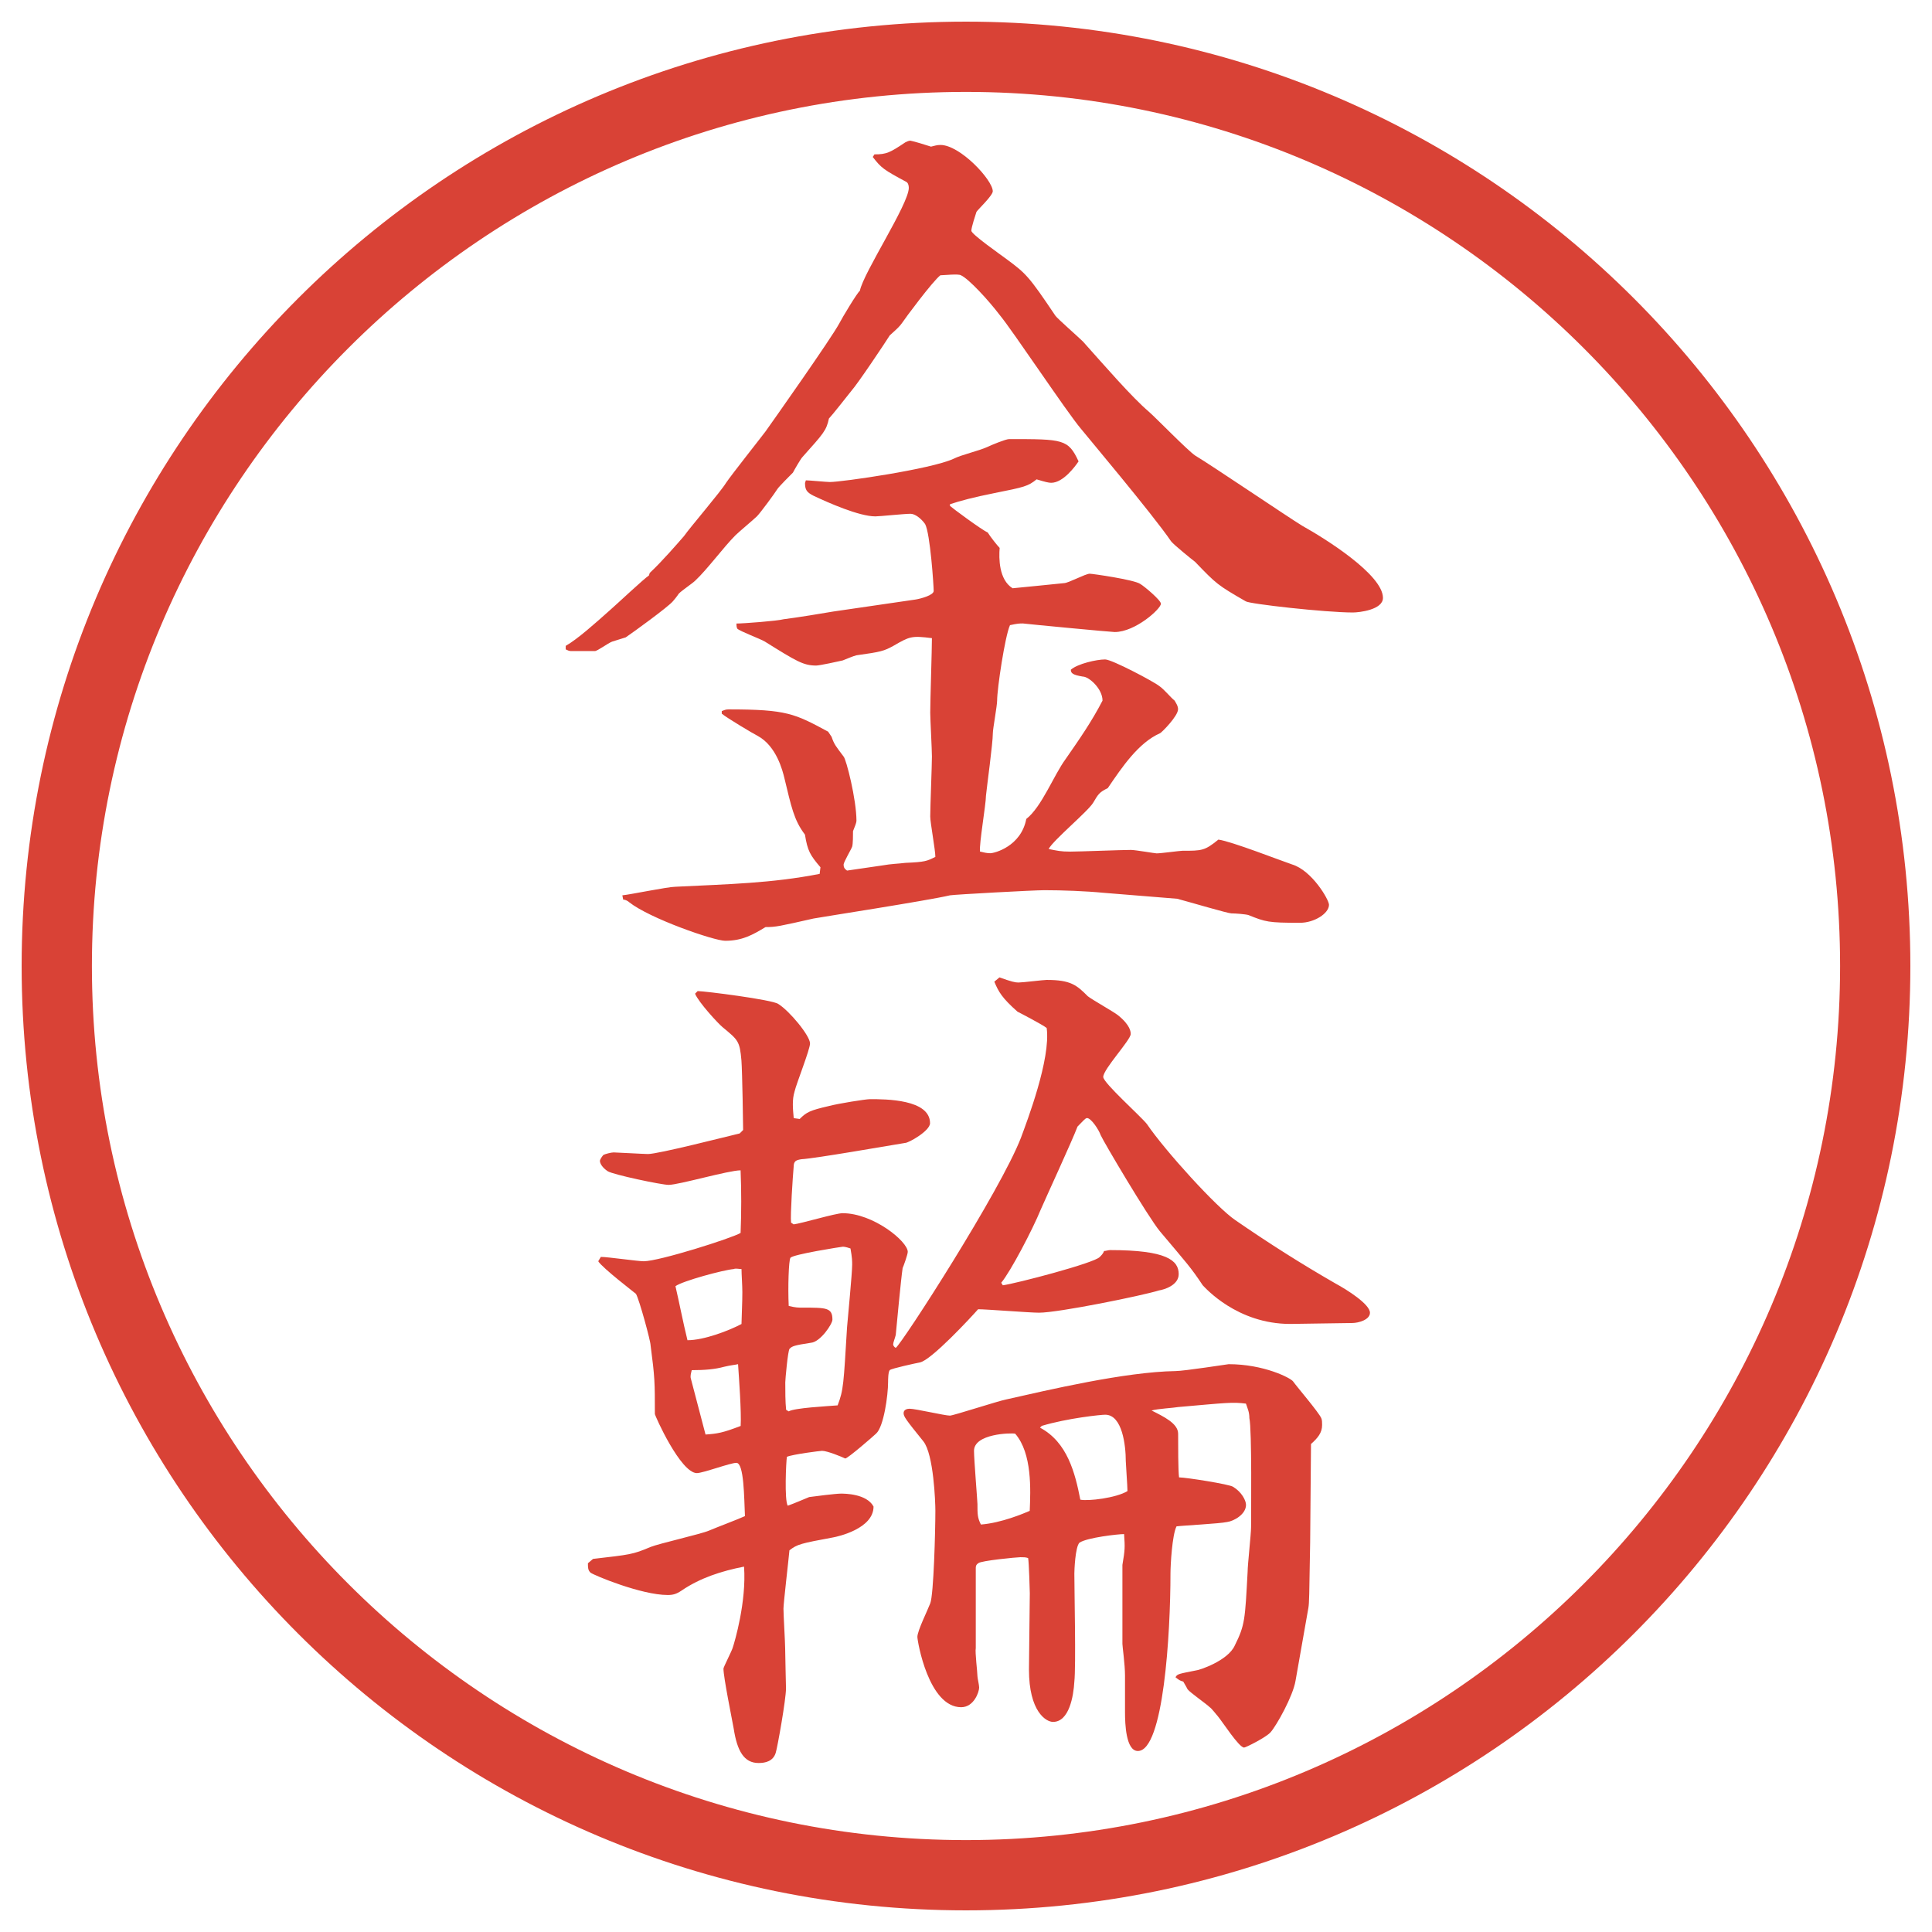
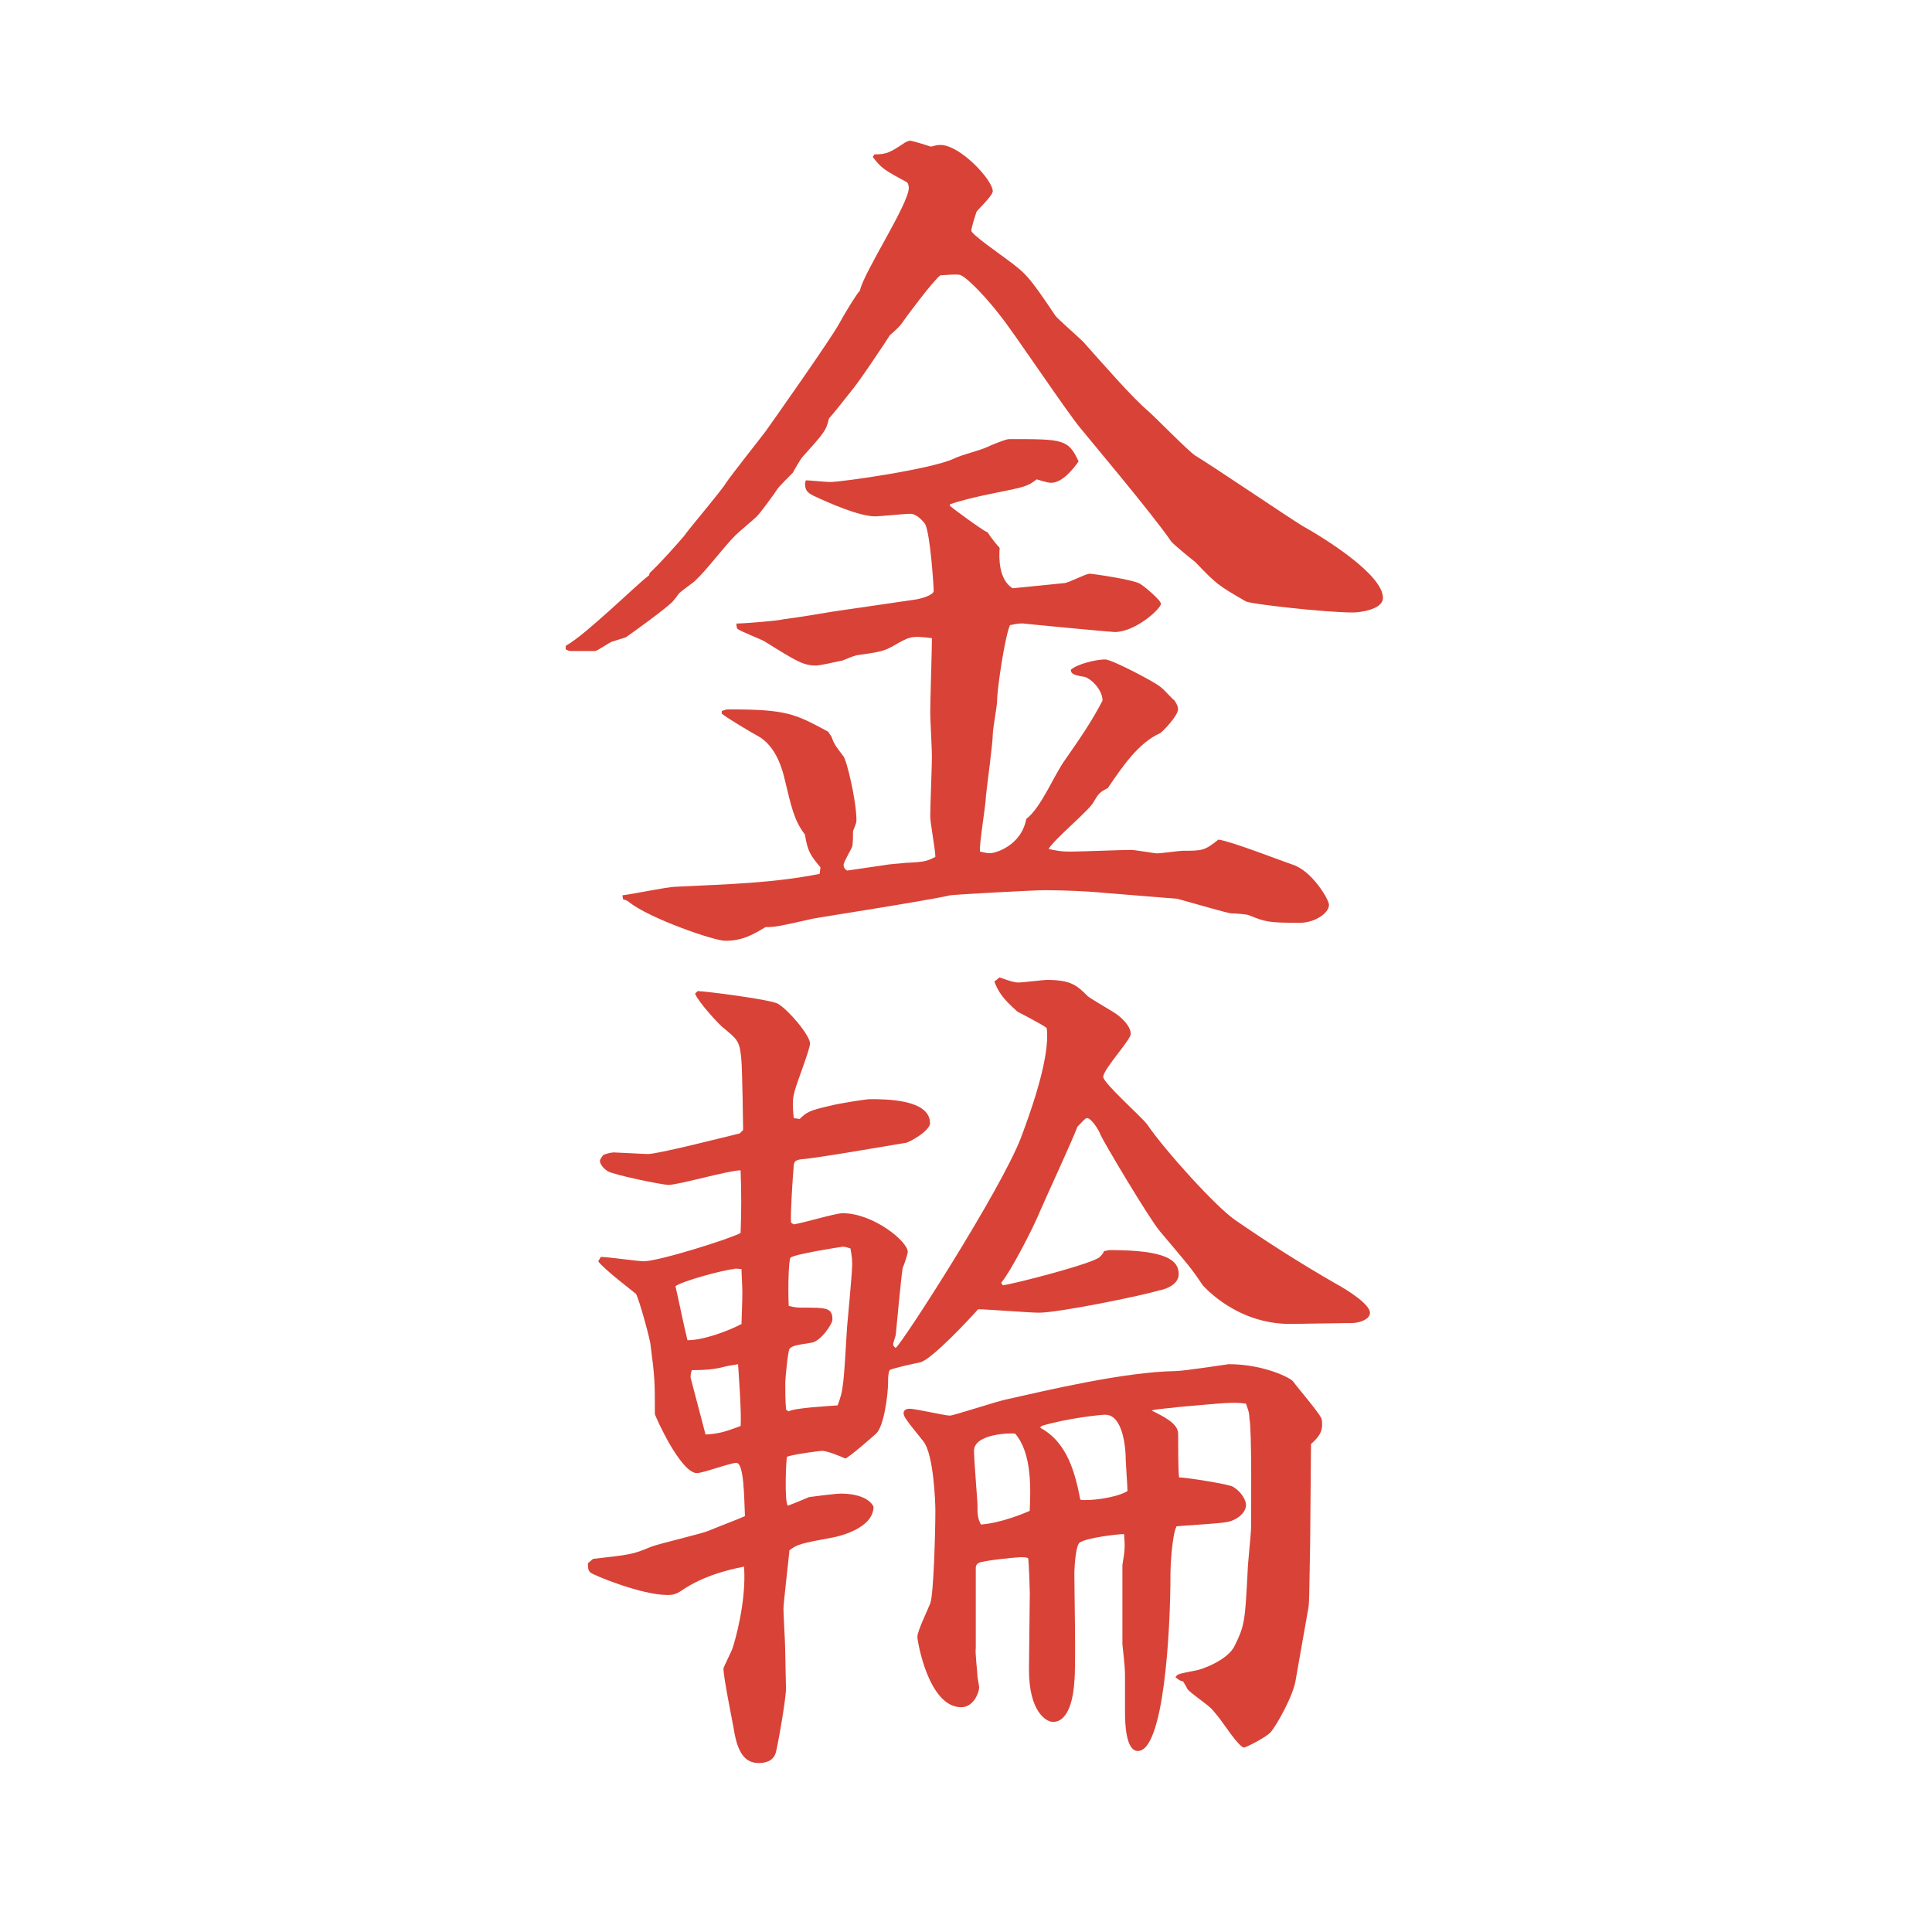
<svg xmlns="http://www.w3.org/2000/svg" id="_レイヤー_1" data-name="レイヤー 1" version="1.1" viewBox="0 0 27.496 27.496">
  <g id="_楕円形_1" data-name="楕円形 1">
-     <path d="M13.748,1.308c6.859,0,12.44,5.581,12.44,12.44s-5.581,12.44-12.44,12.44S1.308,20.607,1.308,13.748,6.889,1.308,13.748,1.308M13.748.308C6.325.308.308,6.325.308,13.748s6.017,13.44,13.44,13.44,13.44-6.017,13.44-13.44S21.171.308,13.748.308h0Z" fill="#d94236" stroke-width="0" />
-   </g>
+     </g>
  <g>
    <path d="M8.051,9.192c.171-.098.415-.317.635-.513.098-.085.488-.452.549-.488l.012-.037c.171-.159.403-.427.488-.525.085-.122.525-.635.598-.757.073-.11.537-.696.562-.732.122-.171.94-1.331,1.05-1.538.037-.073.256-.439.293-.464.049-.256.696-1.233.696-1.465,0-.037-.012-.073-.037-.085-.317-.171-.354-.195-.476-.354l.024-.037c.171,0,.22-.024.439-.171.024-.012.049-.024.073-.024.061.012.22.061.293.085.049-.012.085-.024.134-.024.281,0,.745.5.745.659,0,.061-.208.256-.232.293-.012.037-.073.22-.073.269s.402.33.5.403c.281.208.318.244.696.806.024.037.329.305.391.366.317.354.696.793.94,1.001.098.085.549.549.658.623.244.146,1.307.867,1.526,1.001.329.183,1.147.696,1.147,1.025,0,.171-.342.208-.428.208-.391,0-1.477-.122-1.525-.159-.402-.232-.415-.244-.721-.562-.049-.037-.305-.244-.342-.293-.256-.378-1.244-1.55-1.281-1.599-.207-.244-.976-1.404-1.16-1.624-.158-.208-.439-.513-.549-.562-.037-.024-.244,0-.293,0-.11.085-.5.61-.549.684-.037.049-.049.061-.171.171-.061.098-.452.684-.549.793-.049.061-.269.342-.317.391-.037.171-.073.208-.378.549-.024.024-.122.195-.134.22-.037.037-.195.195-.22.232-.037.061-.244.342-.293.391-.037.037-.269.232-.305.269-.171.171-.403.488-.574.647-.037.037-.183.134-.232.183-.024.037-.073.098-.085.11-.073.085-.562.439-.671.513-.037.012-.159.049-.195.061-.061.024-.208.134-.244.134h-.342c-.024,0-.049-.012-.073-.024v-.049ZM11.676,12.342c-.146-.171-.183-.232-.22-.464-.159-.208-.195-.403-.293-.806-.024-.098-.11-.452-.378-.598-.073-.037-.439-.256-.513-.317v-.037c.037-.012.049-.024.098-.024.83,0,.94.061,1.416.317l.049.073c.037.11.061.134.171.281.037.037.183.61.183.916,0,.024-.024.085-.049.146,0,.049,0,.183-.012.22s-.122.22-.122.256.012.061.049.085l.5-.073c.134-.024.232-.024.33-.037.281-.012.305-.024.427-.085,0-.098-.073-.488-.073-.574,0-.134.024-.732.024-.854,0-.098-.024-.537-.024-.623,0-.171.024-.903.024-1.062-.293-.037-.317-.024-.549.11-.134.073-.171.085-.525.134-.049.012-.134.049-.195.073-.049.012-.33.073-.378.073-.183,0-.281-.061-.732-.342-.061-.037-.354-.146-.391-.183-.012-.024-.012-.049-.012-.073.098,0,.586-.037.671-.061.195-.024.562-.085.708-.11l1.172-.171c.073-.012.256-.061.256-.122,0-.073-.049-.818-.122-.952-.061-.085-.146-.146-.208-.146-.085,0-.439.037-.5.037-.232,0-.671-.195-.879-.293-.098-.049-.122-.085-.122-.183l.012-.037c.049,0,.293.024.342.024.171,0,1.44-.183,1.758-.33.122-.061.354-.11.488-.171.049-.024.256-.11.305-.11.769,0,.841,0,.988.317-.049.073-.219.305-.39.305-.036,0-.085-.012-.207-.049-.122.098-.171.11-.598.195-.305.061-.488.11-.635.159v.024c.024.024.452.342.537.378.037.061.134.183.17.22-.012.146-.012.452.184.574.122-.012.623-.061.732-.073.061,0,.305-.134.366-.134.036,0,.635.085.72.146.062.037.293.232.293.281,0,.073-.365.403-.658.403-.049,0-1.208-.11-1.306-.122-.049,0-.073,0-.184.024-.072.159-.183.903-.183,1.074,0,.073-.061.403-.061.464,0,.146-.085.757-.098.891,0,.122-.098.684-.085.793.049.012.098.024.146.024.061,0,.439-.098.513-.488.22-.171.391-.623.561-.854.195-.281.366-.525.524-.83,0-.171-.195-.342-.28-.342-.146-.024-.171-.049-.171-.098.098-.085.366-.146.488-.146.098,0,.695.317.77.378.072.049.158.159.219.208.013.024.049.073.049.122,0,.098-.231.33-.256.342-.305.134-.537.476-.744.781-.123.061-.135.085-.208.208s-.573.537-.634.659c.122.024.17.037.305.037.134,0,.732-.024.866-.024.062,0,.342.049.366.049.061,0,.33-.037.366-.037.28,0,.317,0,.513-.159.184.024.903.305,1.05.354.28.085.524.5.524.574,0,.122-.207.256-.414.256-.452,0-.488-.012-.732-.11-.037-.012-.184-.024-.244-.024-.049,0-.586-.159-.77-.208l-1.05-.085c-.244-.024-.586-.037-.842-.037-.146,0-1.269.061-1.342.073-.305.073-1.88.317-1.941.33-.488.11-.537.122-.684.122-.183.11-.33.195-.574.195-.159,0-1.074-.317-1.367-.549-.012-.012-.049-.037-.085-.037l-.012-.061c.122-.012.647-.122.757-.122.745-.037,1.367-.049,2.051-.183l.012-.098Z" fill="#d94236" stroke-width="0" />
    <path d="M8.441,22.186c.525-.061.562-.061.818-.17.122-.049.72-.184.83-.232.085-.037.439-.171.513-.207-.012-.257-.012-.758-.122-.758-.085,0-.476.146-.562.146-.232,0-.598-.817-.598-.842,0-.451,0-.513-.061-.977,0-.061-.159-.646-.208-.732-.012-.012-.476-.366-.537-.464l.037-.062c.098,0,.525.062.61.062.22,0,1.257-.329,1.379-.403.012-.293.012-.598,0-.891-.171,0-.879.207-1.025.207-.098,0-.793-.146-.867-.195s-.11-.109-.11-.146c0-.023.037-.072.049-.085.024-.013.11-.036.146-.036s.439.023.488.023c.146,0,1.099-.244,1.306-.293l.049-.049c0-.072-.012-.83-.024-.988-.024-.281-.049-.293-.269-.476-.061-.049-.342-.354-.391-.476l.037-.037c.098,0,1.062.122,1.147.183.159.098.452.452.452.562,0,.086-.195.574-.22.684-.037.122-.024.244-.012.379l.085.012c.098-.098.146-.122.415-.184.134-.036.525-.098.586-.098.22,0,.854,0,.854.342,0,.11-.305.281-.354.281-.232.037-1.27.22-1.477.232-.073.012-.11.023-.11.109-.012.135-.049.684-.037.793l.037.025c.11-.013.598-.159.696-.159.439,0,.928.403.928.55,0,.036-.061.207-.073.231-.024.159-.085.817-.098.952-.012.049-.037.109-.037.135,0,.012.012.036.037.049.098-.074,1.489-2.234,1.782-2.991.085-.231.427-1.123.366-1.562-.061-.049-.391-.22-.415-.232-.22-.195-.269-.281-.33-.427l.073-.061c.172.061.221.073.27.073.061,0,.354-.037.402-.037.341,0,.427.073.585.232.061.049.366.22.428.269.183.146.183.244.183.269,0,.085-.391.5-.391.611,0,.085.537.561.622.671.257.378.989,1.185,1.258,1.367.477.329.939.622,1.428.903.159.086.488.293.488.415,0,.098-.158.146-.256.146-.135,0-.757.013-.879.013-.757,0-1.209-.514-1.245-.55-.171-.257-.22-.306-.61-.769-.171-.208-.806-1.282-.842-1.367-.025-.074-.135-.244-.195-.244-.025,0-.062.049-.135.121-.073.195-.451,1.014-.525,1.185-.109.269-.427.879-.561,1.038l.023.036c.184-.024,1.306-.317,1.379-.403.024-.023.049-.049.062-.085.023,0,.061-.013.085-.013.806,0,.977.146.977.342,0,.159-.208.221-.28.232-.232.073-1.429.317-1.708.317-.135,0-.745-.049-.867-.049-.085.098-.671.732-.83.757-.061.012-.403.086-.427.109-.024.025-.024.146-.024.172,0,.183-.061.635-.171.732-.037.036-.403.354-.439.354-.049-.024-.256-.109-.33-.109-.024,0-.415.049-.5.085-.012.062-.037.622.012.696.073-.025.244-.098.305-.123.085-.012.378-.049.452-.049.049,0,.366,0,.464.184,0,.317-.513.428-.574.439-.464.086-.513.098-.623.184-.012.134-.085.756-.085.83,0,.085.024.488.024.561,0,.074.012.55.012.574,0,.158-.122.842-.146.916-.037.121-.146.146-.244.146-.208,0-.305-.172-.354-.488-.024-.135-.146-.732-.146-.855,0-.023.122-.256.134-.305.024-.073.195-.646.159-1.147-.317.062-.623.159-.891.342-.073.049-.122.062-.195.062-.378,0-1.05-.281-1.099-.318-.037-.036-.037-.072-.037-.134l.073-.062ZM10.553,18.842c.012-.33.012-.416.012-.452,0-.098-.012-.257-.012-.329-.037,0-.085-.013-.11,0-.146.012-.732.17-.83.244.049.207.11.524.171.769.232,0,.586-.134.769-.231ZM10.041,20.416c.171-.012.244-.024.5-.122.012-.195-.024-.684-.037-.879-.061.013-.098.013-.195.036-.134.037-.281.049-.464.049-.012.049-.024.086-.012.123l.208.793ZM11.225,20.086c.085-.049.537-.072.696-.085.085-.22.085-.306.134-1.11.012-.146.073-.77.073-.892,0-.049,0-.098-.024-.231-.073-.025-.098-.025-.11-.025s-.72.11-.745.159c-.024.036-.037.415-.024.684.098.024.134.024.195.024.342,0,.427,0,.427.171,0,.062-.171.317-.305.329-.244.037-.269.049-.305.086-.024.024-.061.439-.061.477,0,.121,0,.28.012.391l.037.023ZM18.646,21.954c-.013.769-.013.854-.025.928l-.183,1.038c-.036.219-.269.635-.354.732-.061.072-.354.219-.378.219-.073,0-.306-.365-.378-.451-.013-.012-.086-.109-.11-.122-.049-.049-.28-.208-.317-.257-.024-.049-.049-.085-.061-.109-.049-.012-.062-.024-.11-.061.024-.049.049-.049.293-.098.036,0,.452-.135.55-.354.146-.293.146-.366.183-1.05,0-.098.049-.537.049-.635,0-.158.013-1.392-.024-1.551,0-.085-.024-.134-.049-.207-.195-.024-.269-.012-.965.049-.061.012-.293.024-.378.049.171.086.378.184.378.33,0,.17,0,.524.013.622.098,0,.72.098.769.134.123.074.184.195.184.257,0,.134-.171.231-.269.244-.11.024-.622.049-.72.062-.062.121-.086.549-.086.671,0,.854-.098,2.526-.464,2.526-.171,0-.183-.391-.183-.549v-.525c0-.158-.037-.414-.037-.451v-1.123c.037-.22.037-.244.024-.439-.085,0-.524.049-.635.122-.062.062-.073.403-.073.439,0,.244.024,1.318,0,1.538-.012.207-.073.574-.304.574-.098,0-.342-.146-.342-.745,0-.171.012-.928.012-1.087,0-.012-.012-.451-.024-.5-.036-.012-.062-.012-.11-.012s-.561.049-.598.085c-.037.024-.037.049-.037.073v1.135c-.012.062.024.342.024.403,0,.024.024.122.024.159,0,.061-.073.28-.256.28-.464,0-.623-.94-.623-1.001,0-.086.146-.379.183-.477.049-.121.073-1.037.073-1.318,0-.121-.024-.805-.171-.988-.256-.317-.281-.354-.281-.402s.049-.062.085-.062c.085,0,.5.098.574.098.049,0,.684-.208.805-.231.599-.135,1.685-.391,2.405-.403.122,0,.745-.098.757-.098.5,0,.879.195.916.244.061.085.365.439.402.524.012.025.012.062.012.098,0,.11-.061.184-.158.27l-.012,1.403ZM14.655,21.502c.012-.293.037-.817-.207-1.098-.062-.013-.586,0-.586.244,0,.121.049.72.049.756,0,.146,0,.195.049.293.293-.023.61-.158.696-.195ZM14.801,20.318c.39.207.5.646.574,1.025.109.024.512-.024.671-.122,0-.073-.024-.391-.024-.427,0-.221-.049-.66-.293-.66-.061,0-.537.049-.903.159l-.024.024Z" fill="#d94236" stroke-width="0" />
  </g>
</svg>